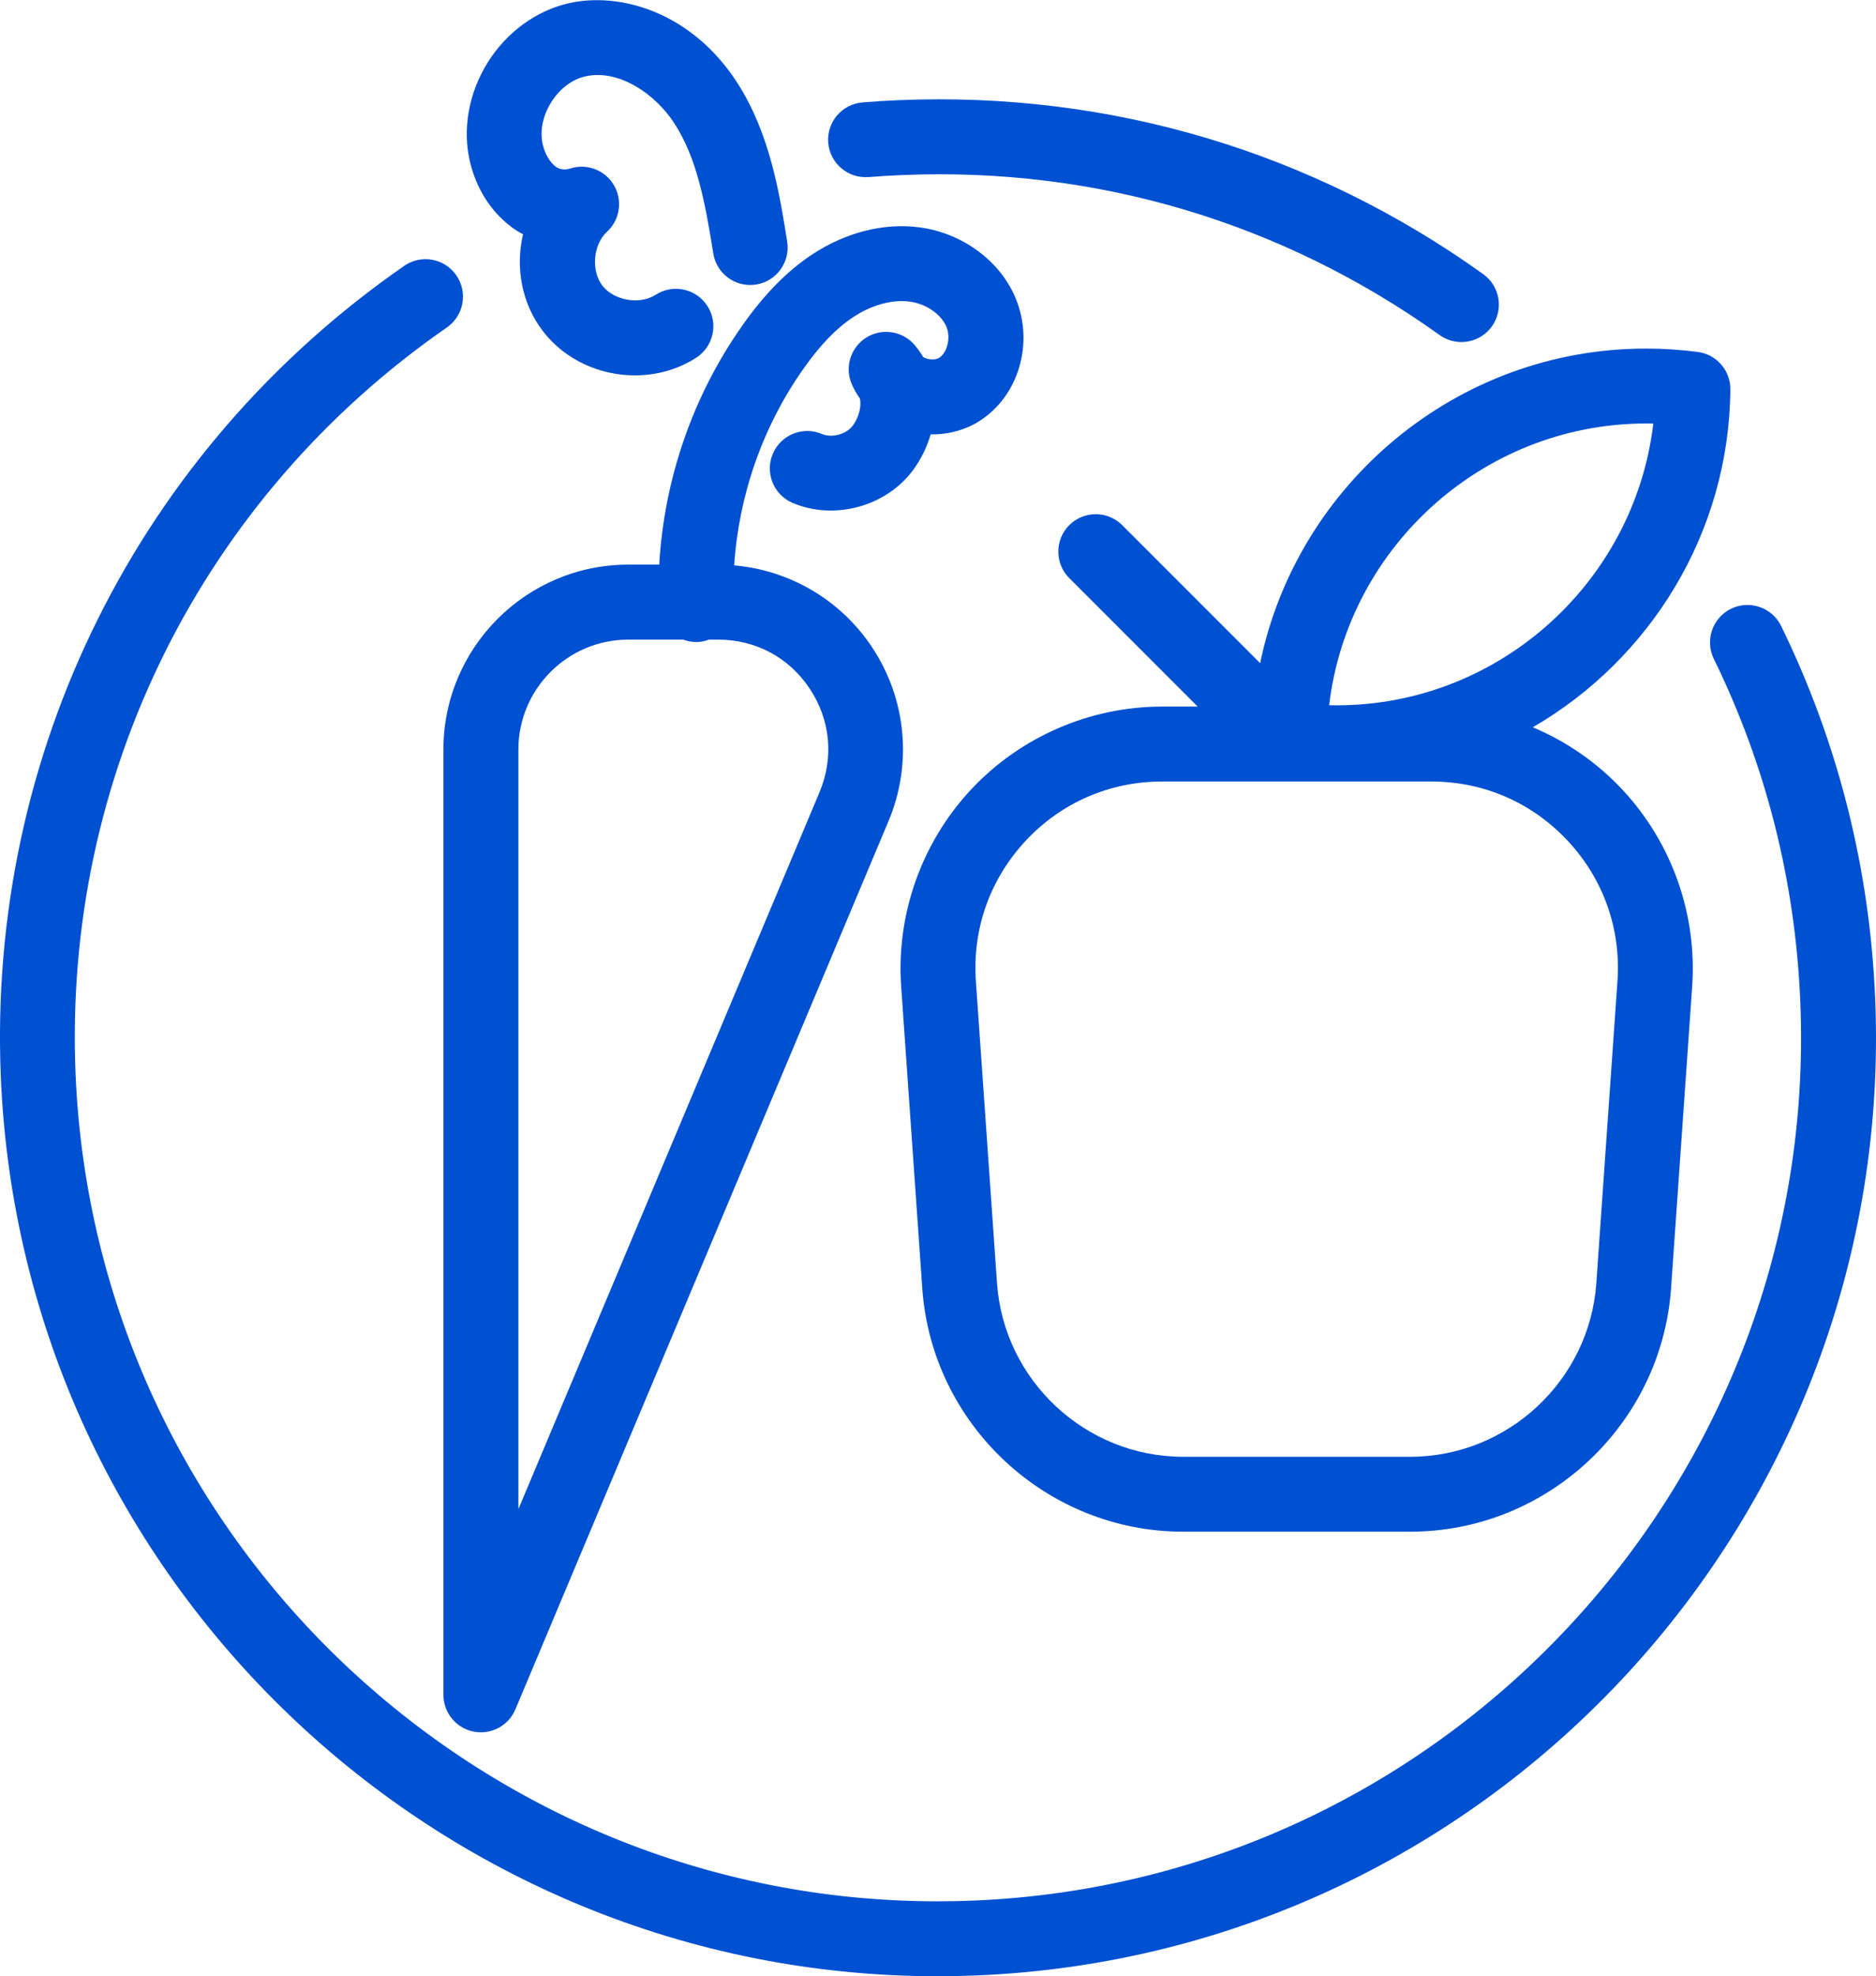
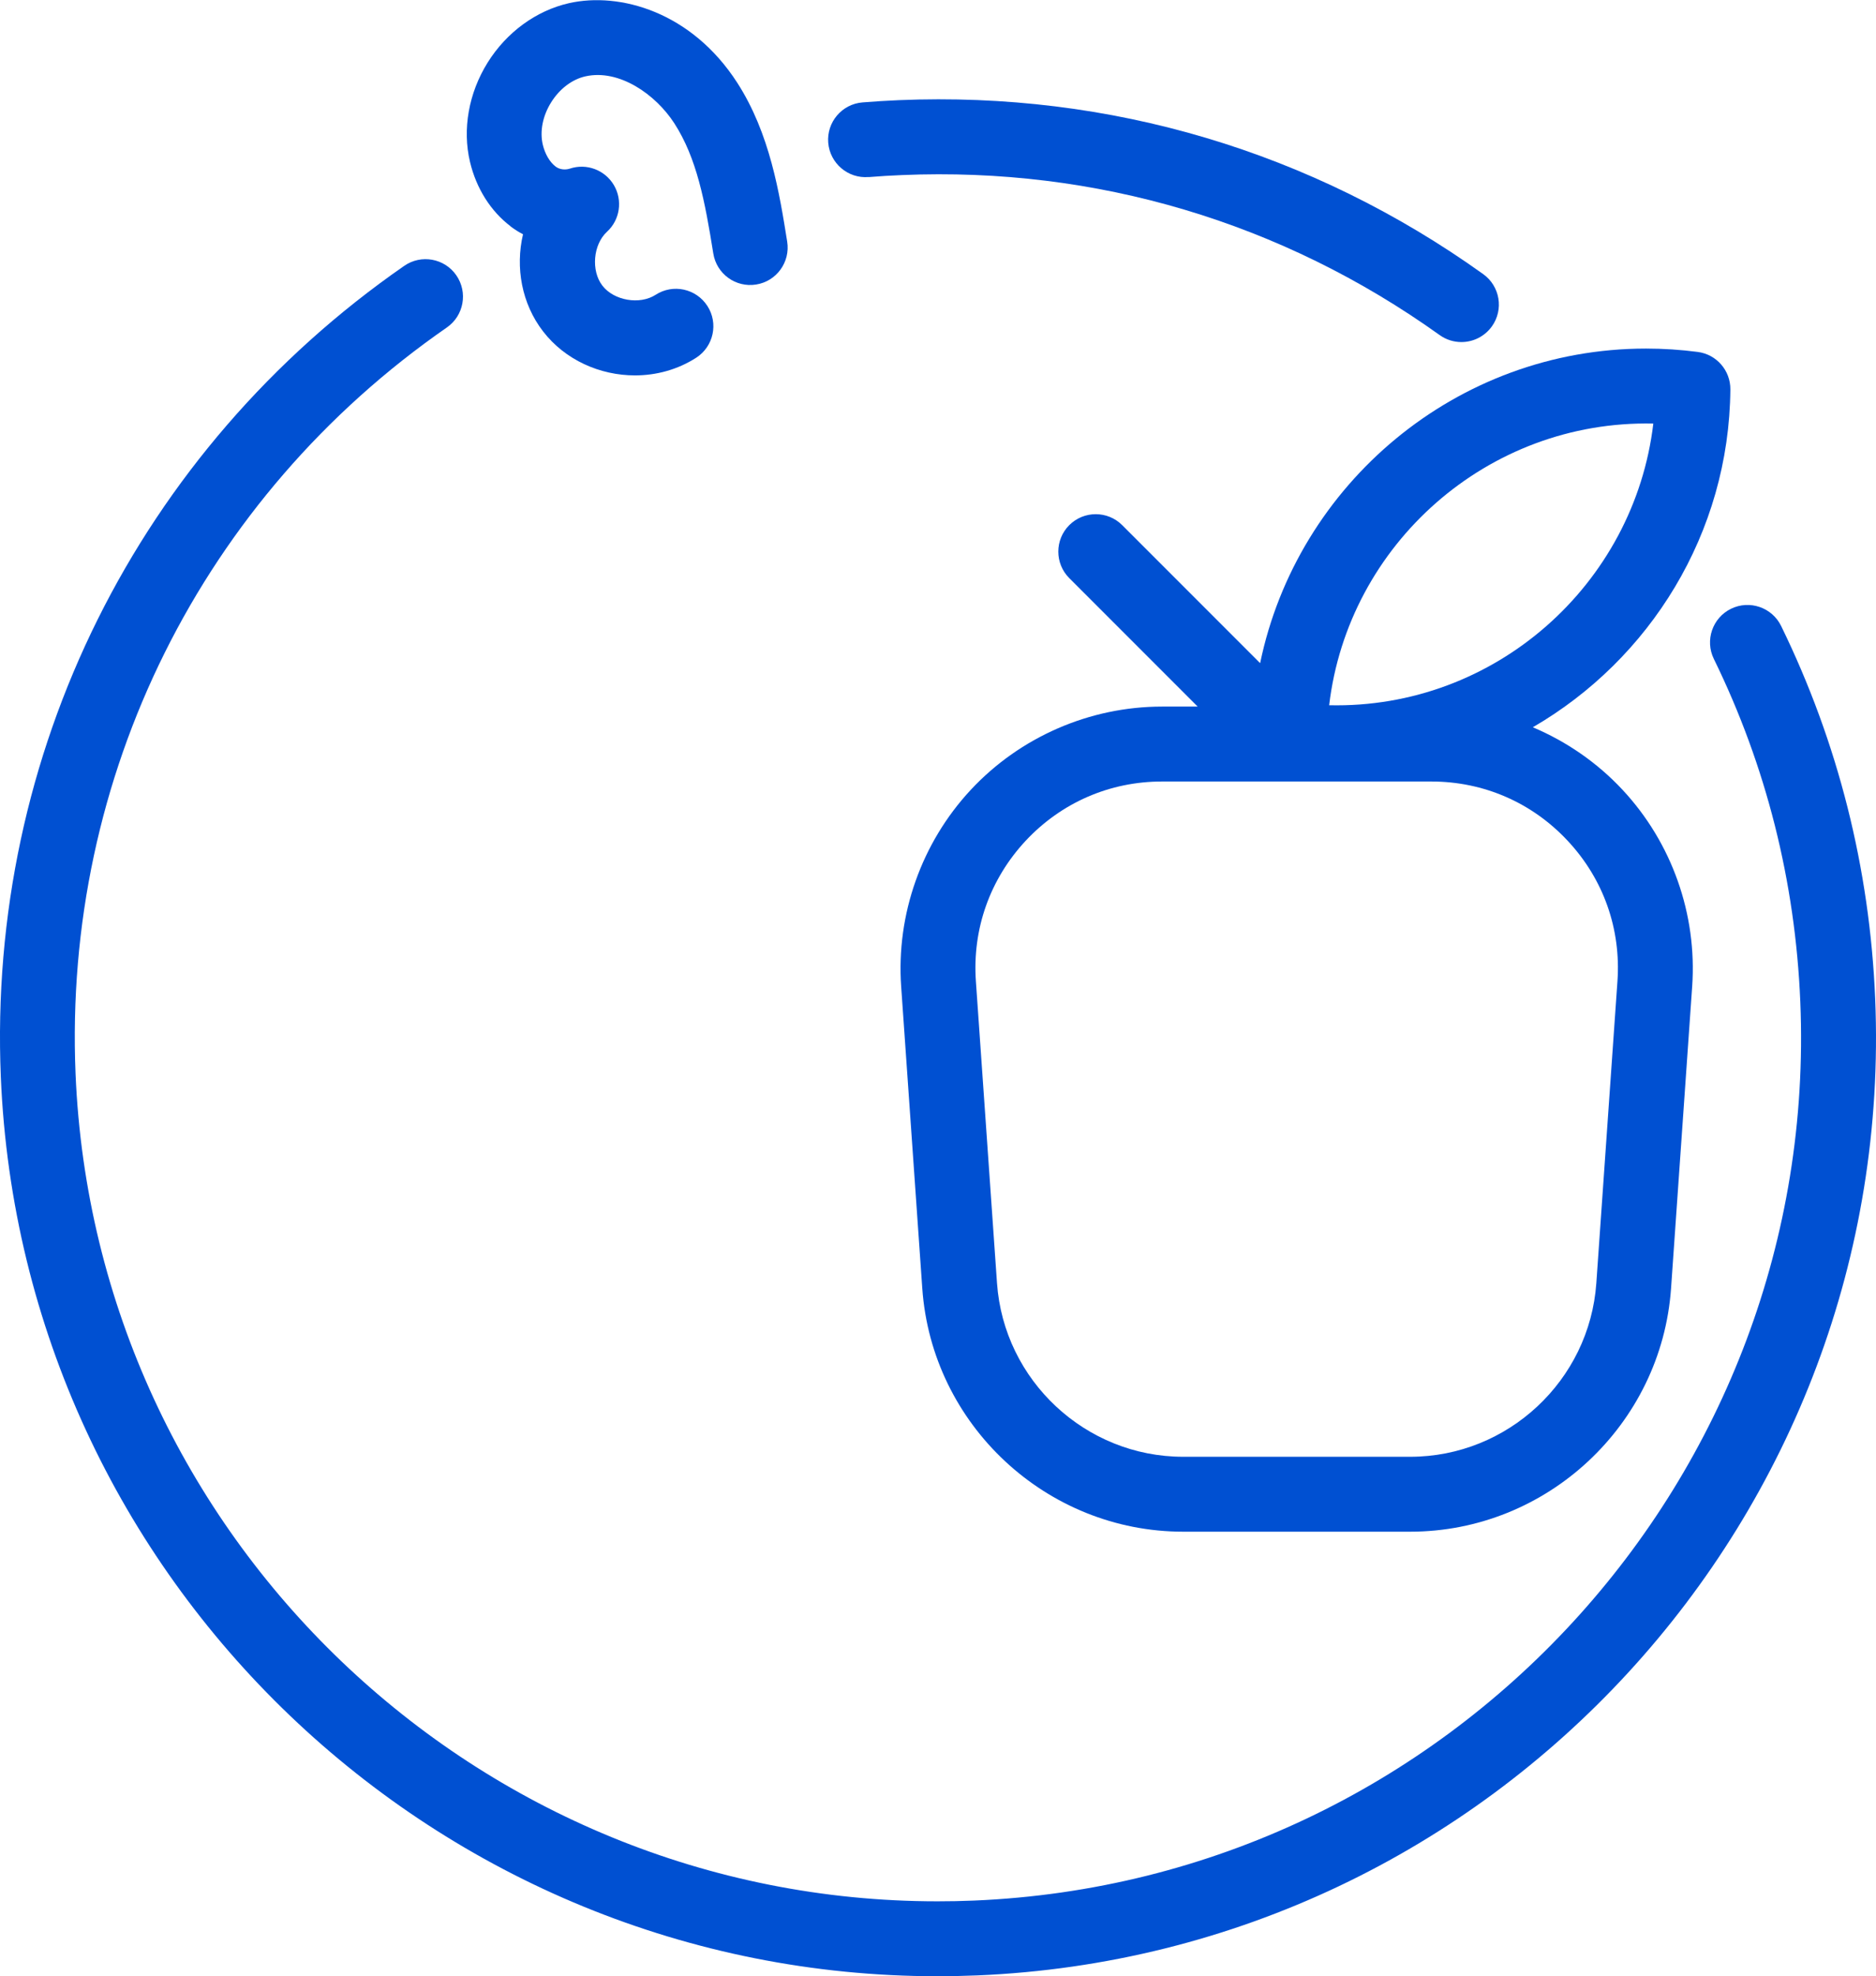
<svg xmlns="http://www.w3.org/2000/svg" id="Layer_1" data-name="Layer 1" viewBox="0 0 250.54 263.8">
  <defs>
    <style>
      .cls-1 {
        fill: #0050d2;
        stroke-width: 0px;
      }
    </style>
  </defs>
-   <path class="cls-1" d="M116,23.64c1.47-.12,2.97-.21,4.46-.27,25.93-1.1,50.75,6.3,71.81,21.36.88.63,1.9.93,2.9.93,1.56,0,3.09-.73,4.07-2.09,1.61-2.25,1.09-5.37-1.16-6.98-22.88-16.37-49.87-24.4-78.04-23.22-1.62.07-3.25.17-4.85.3-2.75.22-4.8,2.63-4.58,5.38.22,2.75,2.65,4.81,5.38,4.58Z" />
+   <path class="cls-1" d="M116,23.64c1.47-.12,2.97-.21,4.46-.27,25.93-1.1,50.75,6.3,71.81,21.36.88.63,1.9.93,2.9.93,1.56,0,3.09-.73,4.07-2.09,1.61-2.25,1.09-5.37-1.16-6.98-22.88-16.37-49.87-24.4-78.04-23.22-1.62.07-3.25.17-4.85.3-2.75.22-4.8,2.63-4.58,5.38.22,2.75,2.65,4.81,5.38,4.58" />
  <path class="cls-1" d="M237.87,83.56c-1.21-2.48-4.21-3.51-6.69-2.3-2.48,1.21-3.51,4.21-2.3,6.69,7,14.31,10.88,29.71,11.55,45.77,2.65,63.5-46.85,117.33-110.36,119.98-1.63.07-3.25.1-4.87.1-61.36,0-112.52-48.59-115.11-110.46-1.66-39.71,16.88-76.96,49.59-99.63,2.27-1.57,2.83-4.69,1.26-6.96-1.57-2.27-4.69-2.84-6.96-1.26C18.45,60.13-1.69,100.6.11,143.76c2.81,67.24,58.41,120.04,125.1,120.04,1.75,0,3.52-.04,5.29-.11,69.01-2.88,122.81-61.38,119.93-130.39-.73-17.44-4.96-34.18-12.56-49.74Z" />
  <path class="cls-1" d="M168.3,88.53l-18.43-18.43c-1.95-1.95-5.12-1.95-7.07,0-1.95,1.95-1.95,5.12,0,7.07l17.15,17.15h-4.76c-9.65,0-18.96,4.05-25.54,11.11-6.58,7.06-9.97,16.63-9.3,26.25l2.82,40.29c1.27,18.22,16.58,32.49,34.84,32.49h30.32c18.26,0,33.56-14.27,34.84-32.49l2.82-40.29c.67-9.63-2.71-19.19-9.3-26.25-3.38-3.63-7.49-6.45-11.98-8.35,15.61-9.05,26.22-25.87,26.38-45.1.02-2.52-1.84-4.67-4.35-5-2.28-.3-4.61-.45-6.92-.45-25.3,0-46.59,18.09-51.53,42ZM209.38,112.25c4.77,5.11,7.12,11.76,6.63,18.74l-2.82,40.29c-.91,13-11.83,23.18-24.86,23.18h-30.32c-13.03,0-23.95-10.18-24.86-23.18l-2.82-40.29c-.49-6.97,1.87-13.62,6.63-18.74,4.77-5.11,11.24-7.93,18.23-7.93h35.96c6.99,0,13.46,2.81,18.23,7.93ZM220.8,56.54c-2.53,21.43-21.11,38.11-43.29,37.6,2.53-21.43,21.12-38.08,43.29-37.6Z" />
-   <path class="cls-1" d="M99.15,43.44c-6.61,9.35-10.46,20.52-11.11,31.93h-4.14c-13.61,0-24.68,11.07-24.68,24.68v126.19c0,2.38,1.68,4.43,4.01,4.9.33.07.66.1.99.1,1.98,0,3.82-1.18,4.61-3.06l49.83-118.57c3.21-7.64,2.39-16.32-2.2-23.22-4.19-6.3-10.96-10.27-18.41-10.92.62-9.39,3.82-18.56,9.26-26.26,2.26-3.2,4.38-5.39,6.67-6.9,2.45-1.61,5.18-2.36,7.51-2.05,2.2.29,4.22,1.69,4.92,3.4.58,1.42.1,3.41-.98,4.1-.39.25-1.07.29-1.66.11-.19-.06-.35-.13-.48-.21-.32-.54-.69-1.07-1.12-1.58-1.6-1.9-4.35-2.34-6.46-1.03-2.11,1.31-2.94,3.96-1.95,6.24.29.67.65,1.31,1.08,1.9.23,1-.12,2.5-.94,3.61-.86,1.17-2.79,1.7-4.13,1.13-2.54-1.08-5.48.1-6.56,2.64-1.08,2.54.1,5.48,2.64,6.56,5.57,2.37,12.49.49,16.09-4.38,1.02-1.38,1.84-3.02,2.35-4.77,2.32.04,4.62-.57,6.52-1.78,5.21-3.32,7.3-10.33,4.86-16.31-2.05-5.03-7.1-8.77-12.86-9.54-4.74-.63-9.83.65-14.32,3.6-3.32,2.18-6.38,5.28-9.34,9.48ZM108.14,91.93c2.77,4.17,3.24,9.2,1.31,13.81l-40.22,95.71v-101.39c0-8.09,6.58-14.68,14.68-14.68h7.33c.54.2,1.12.32,1.73.32.06,0,.12,0,.18,0,.54-.02,1.05-.14,1.53-.32h1.24c5,0,9.46,2.39,12.22,6.55Z" />
  <path class="cls-1" d="M68.17,30.21c.53.4,1.09.76,1.68,1.06-1.04,4.42-.19,9.26,2.68,12.97,2.95,3.82,7.6,5.87,12.27,5.87,2.85,0,5.71-.77,8.18-2.36,2.32-1.5,2.99-4.59,1.49-6.91-1.5-2.32-4.59-2.99-6.91-1.49-2.12,1.37-5.57.78-7.11-1.22-1.54-1.99-1.24-5.49.61-7.19,1.74-1.59,2.12-4.19.93-6.22-1.2-2.03-3.65-2.96-5.89-2.21-.65.21-1.39.11-1.89-.27-.79-.6-1.42-1.67-1.72-2.92-.42-1.78-.02-3.84,1.11-5.65,1.13-1.81,2.8-3.08,4.59-3.48,4.49-1,9.35,2.39,11.86,6.26,3,4.64,4.09,10.37,5.21,17.38.43,2.73,3,4.59,5.72,4.15,2.73-.43,4.58-3,4.15-5.72-1.03-6.44-2.3-14.45-6.68-21.23C92.35,1.58,82.78-1.1,76,.42c-4.38.99-8.35,3.88-10.88,7.94-2.53,4.06-3.39,8.9-2.35,13.26.84,3.53,2.76,6.57,5.41,8.58Z" />
</svg>